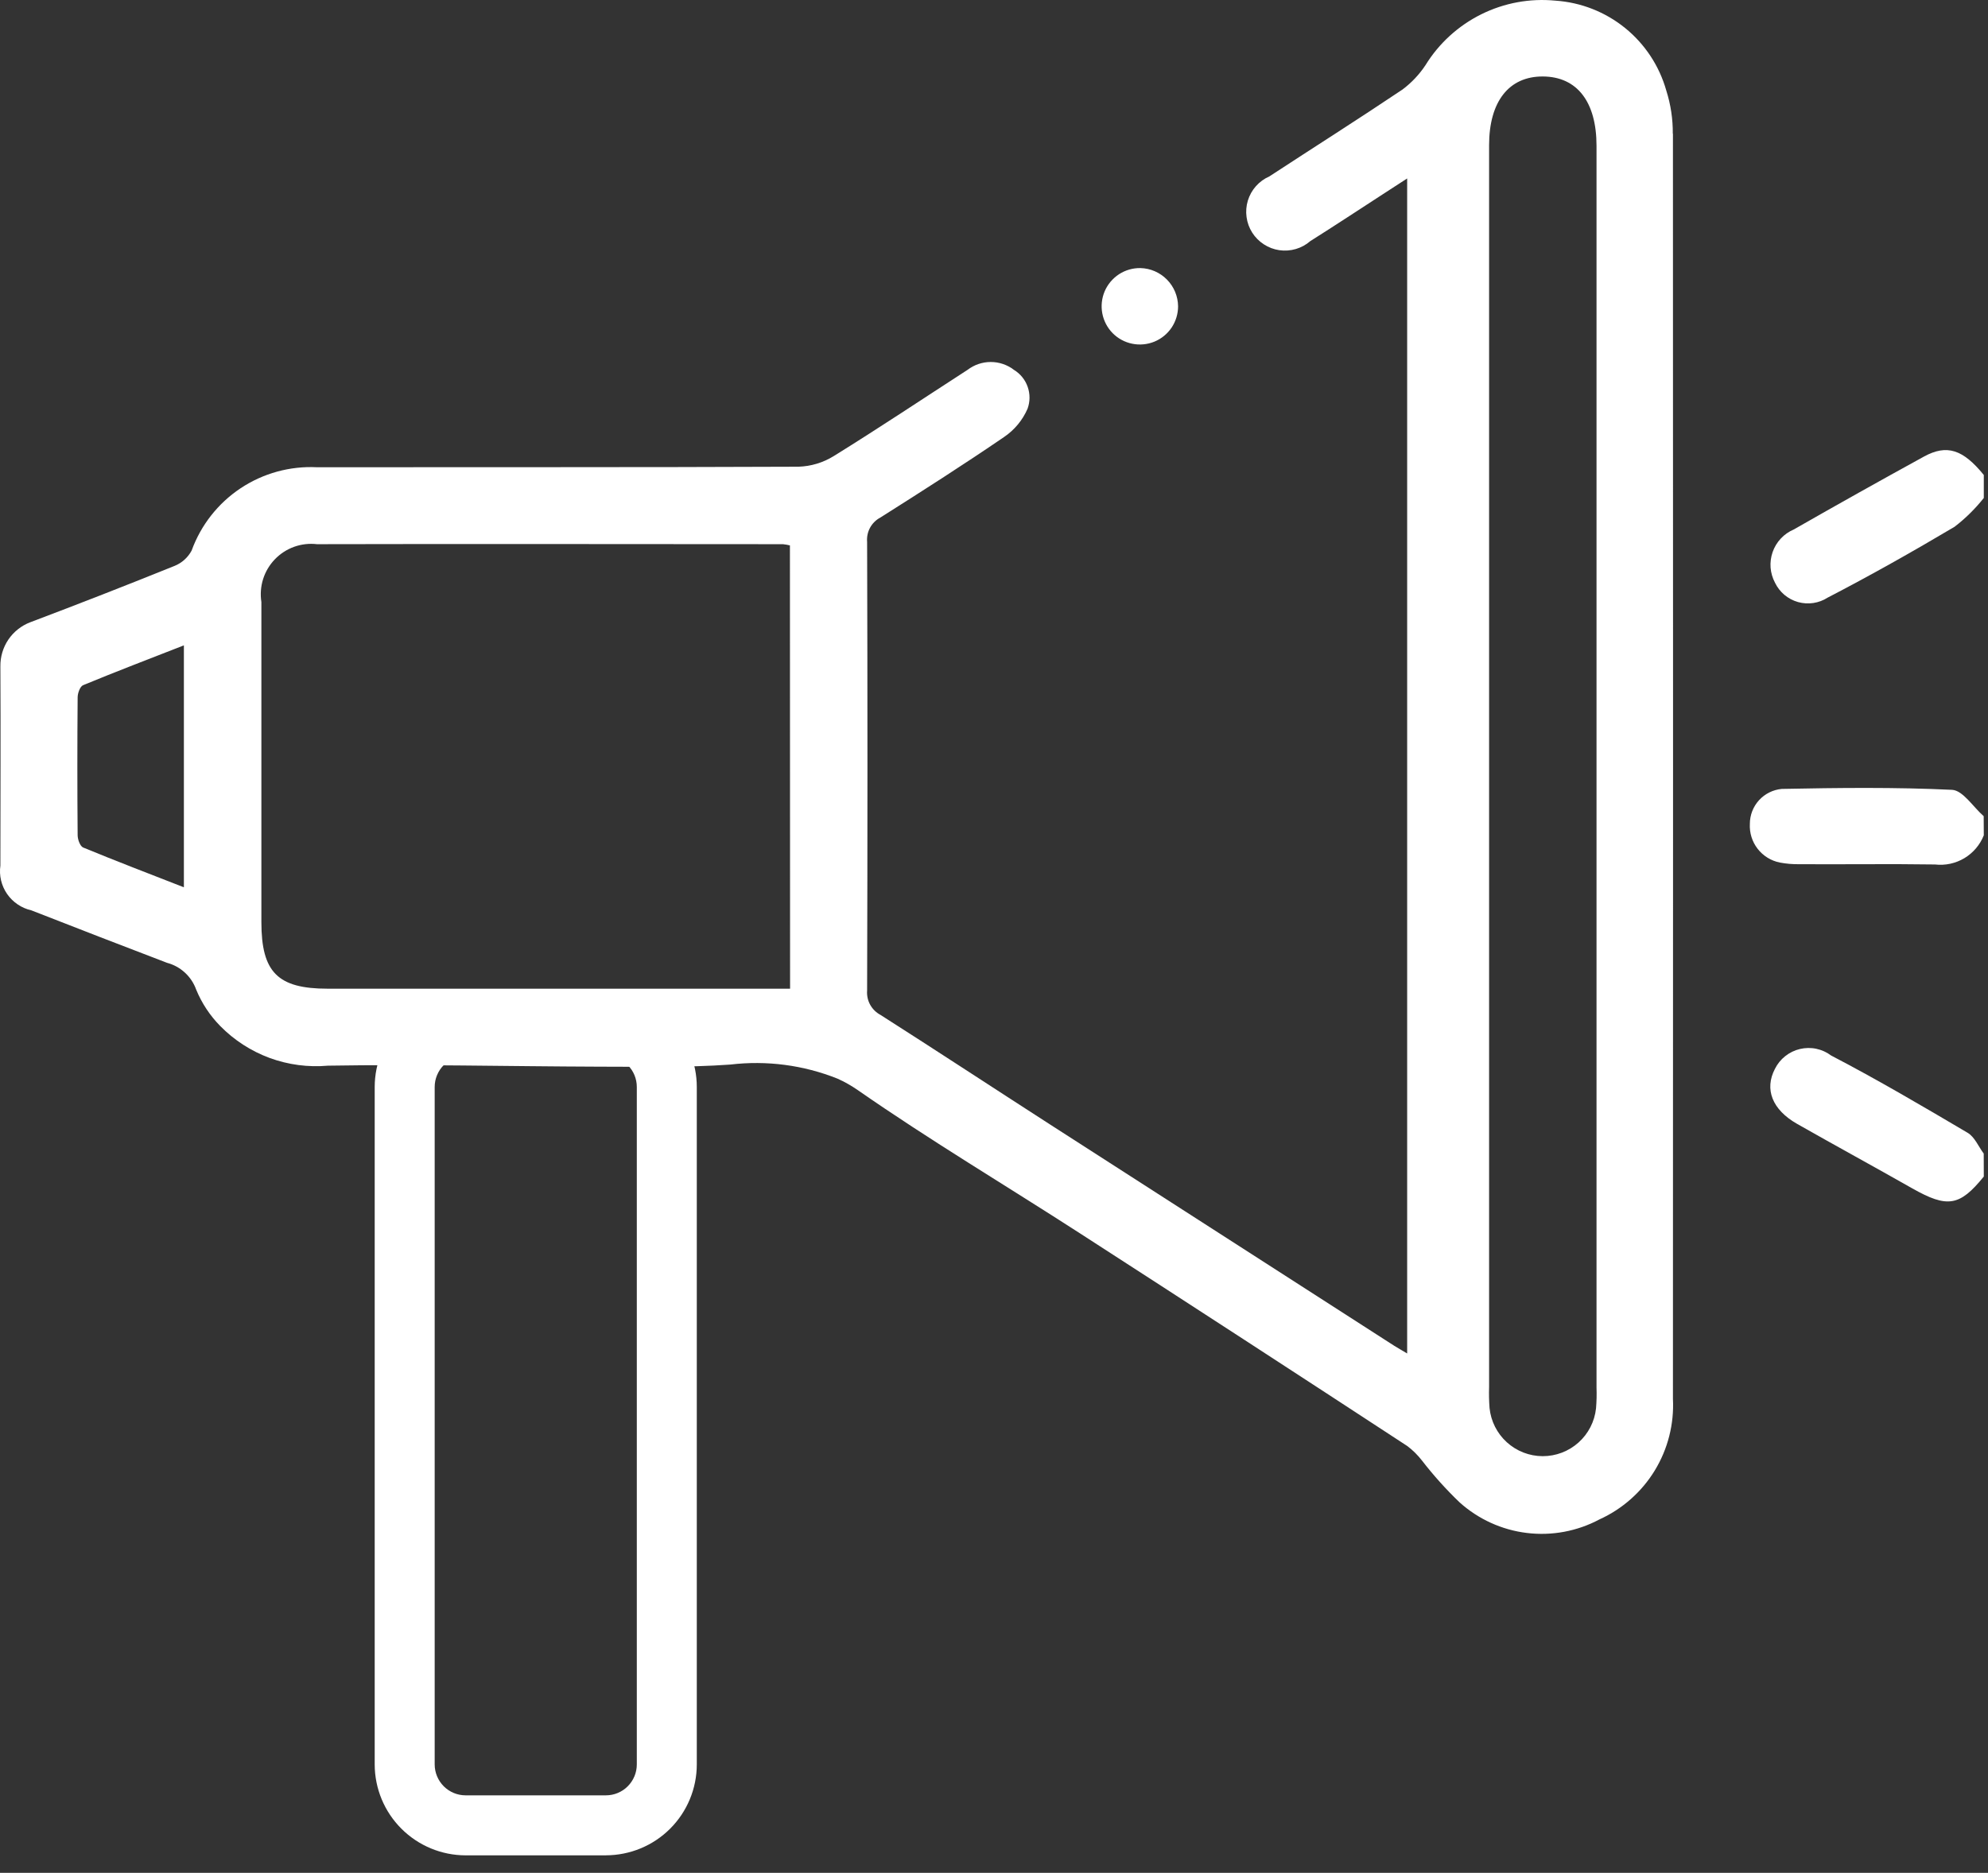
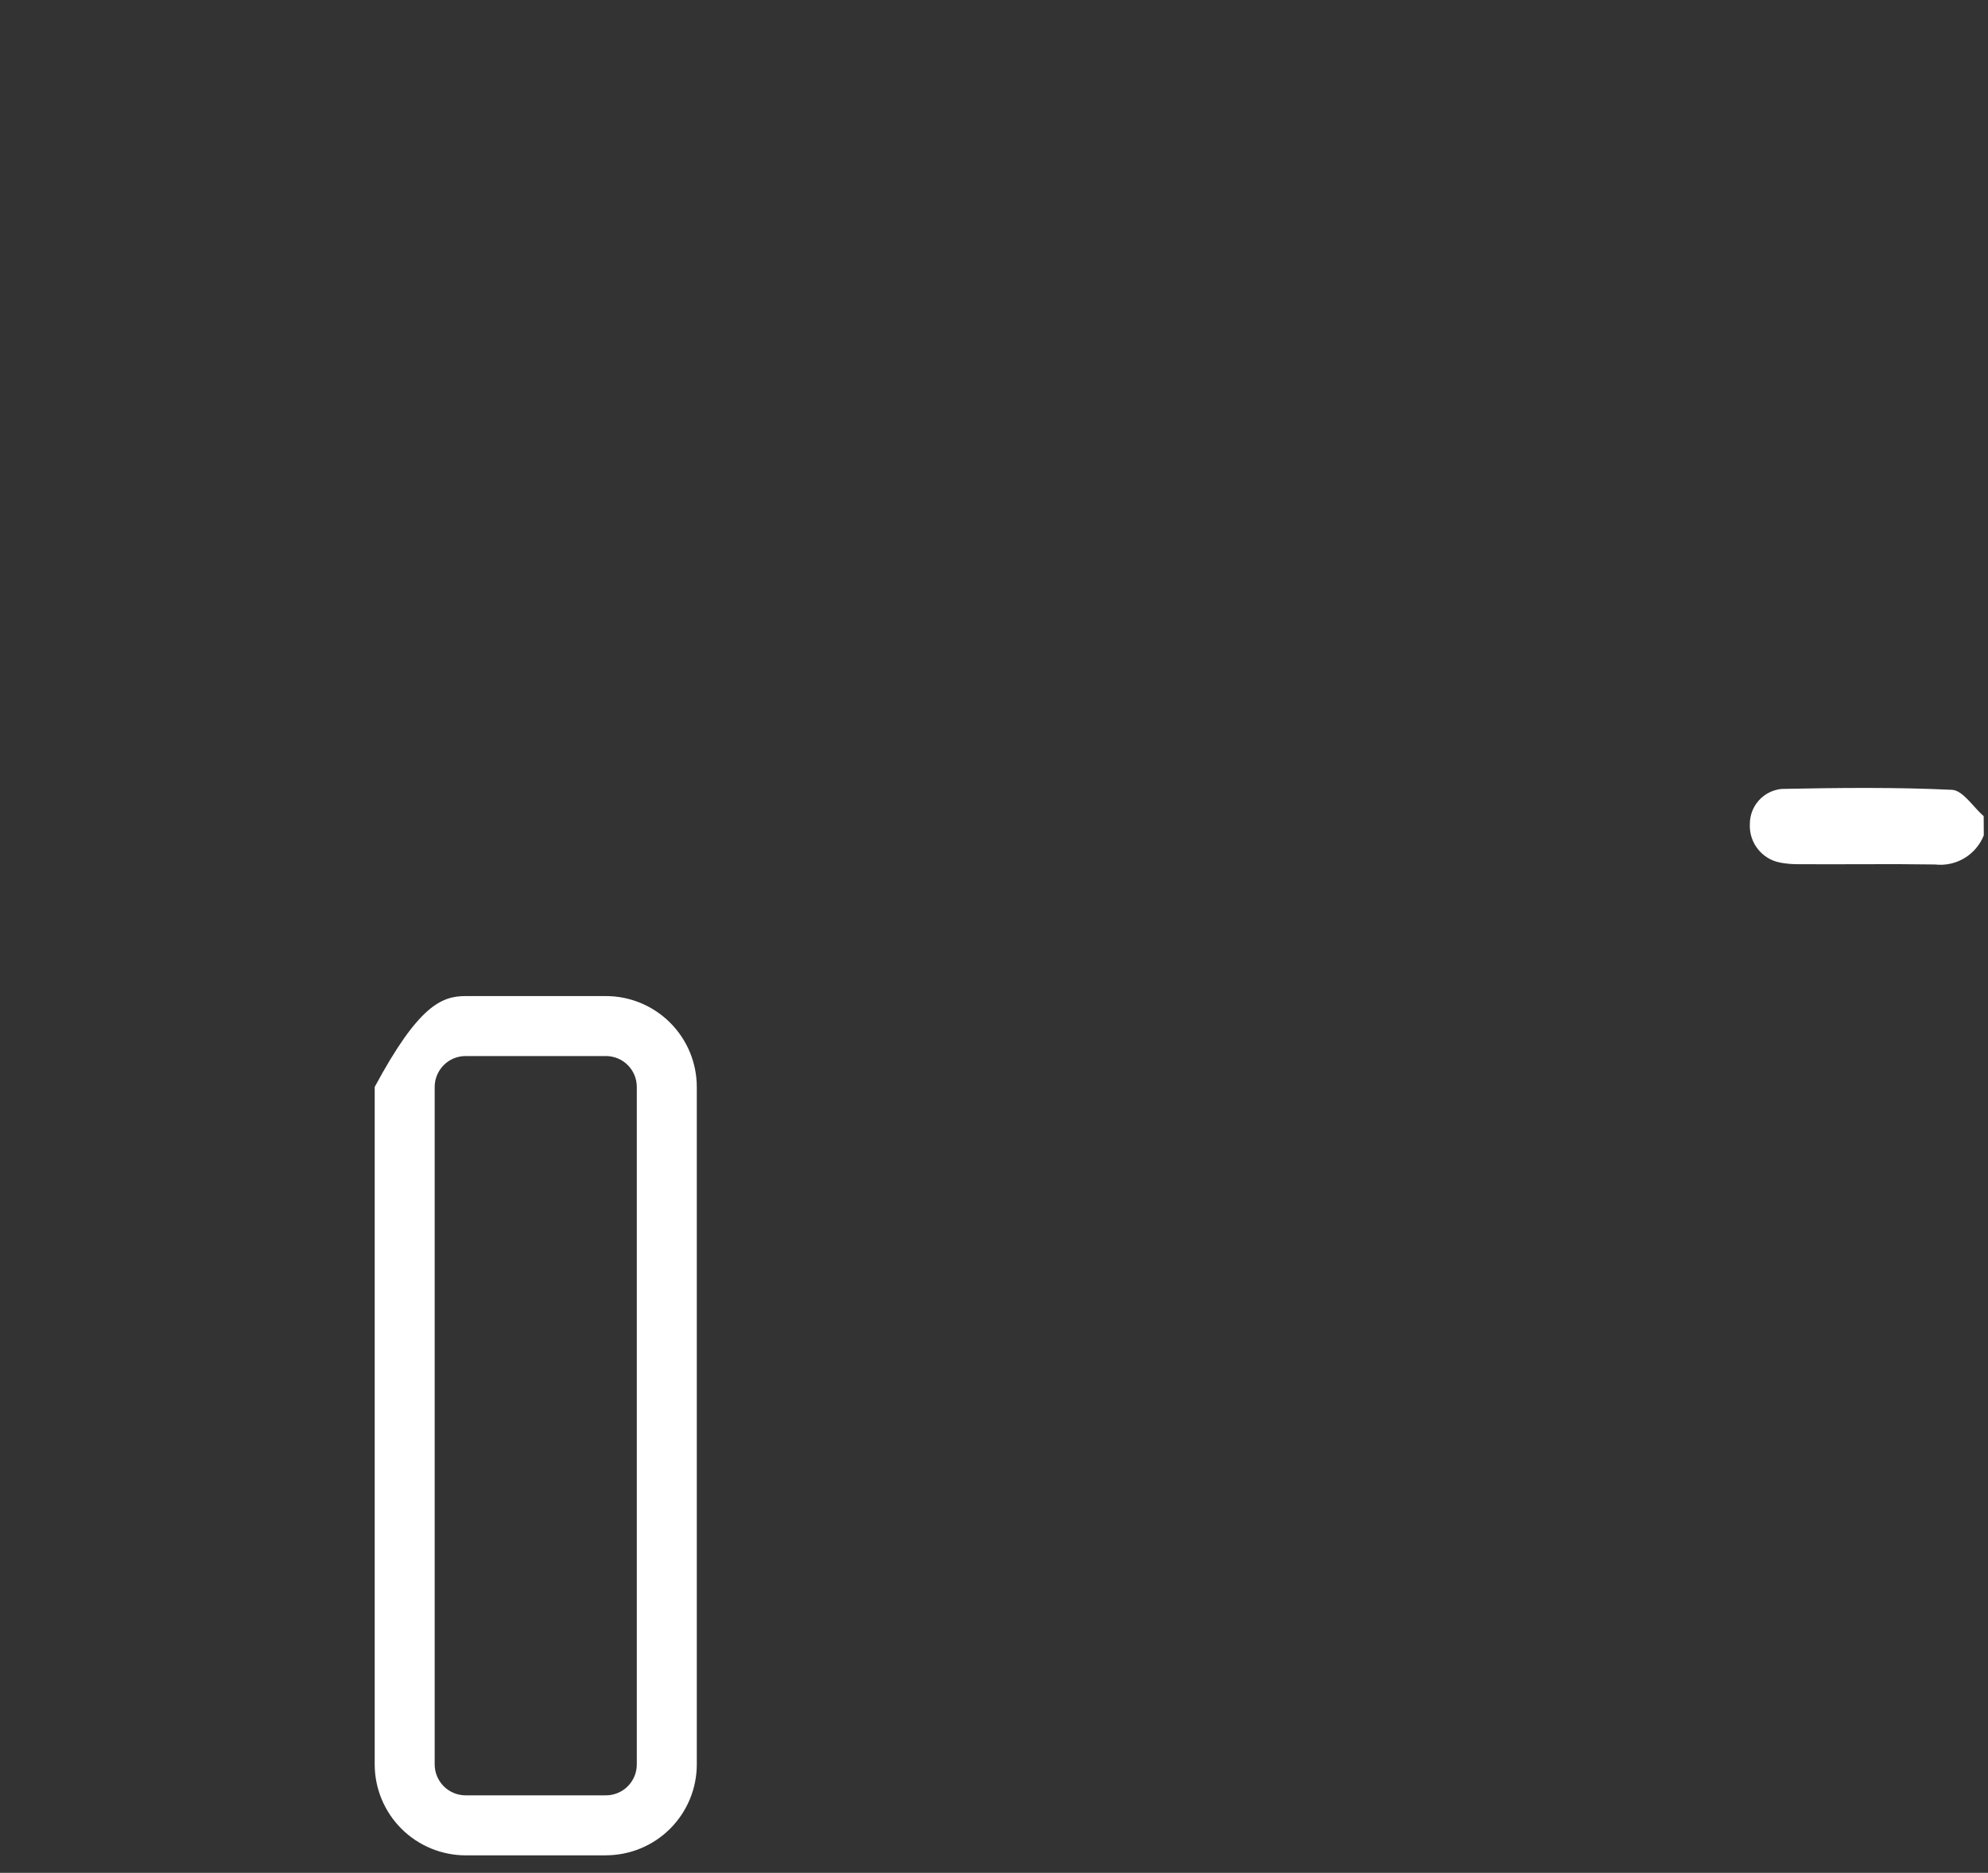
<svg xmlns="http://www.w3.org/2000/svg" width="52" height="49" viewBox="0 0 52 49" fill="none">
  <rect x="0" y="0" width="52" height="49" fill="#333333" stroke="none" />
-   <path d="M51.89 13.029C51.667 13.31 51.411 13.563 51.126 13.782C50.036 14.429 48.931 15.053 47.806 15.636C47.693 15.709 47.565 15.757 47.431 15.777C47.297 15.797 47.16 15.788 47.03 15.752C46.9 15.715 46.779 15.651 46.675 15.564C46.572 15.477 46.488 15.369 46.429 15.247C46.364 15.124 46.324 14.99 46.313 14.851C46.303 14.713 46.321 14.573 46.367 14.443C46.413 14.311 46.486 14.191 46.581 14.09C46.675 13.989 46.791 13.908 46.918 13.854C48.048 13.208 49.183 12.572 50.324 11.946C50.924 11.617 51.347 11.759 51.89 12.427V13.029Z" fill="white" />
-   <path d="M51.89 30.783C51.259 31.563 50.936 31.611 50.02 31.093C49.02 30.525 48.008 29.974 47.007 29.405C46.353 29.033 46.148 28.498 46.427 27.965C46.491 27.836 46.583 27.722 46.696 27.633C46.809 27.543 46.94 27.479 47.08 27.446C47.22 27.413 47.366 27.41 47.507 27.44C47.648 27.469 47.781 27.529 47.896 27.616C49.109 28.248 50.289 28.942 51.467 29.638C51.651 29.746 51.75 29.997 51.888 30.182L51.89 30.783Z" fill="white" />
  <path d="M51.89 21.855C51.791 22.105 51.612 22.315 51.382 22.453C51.151 22.591 50.881 22.649 50.614 22.618C49.429 22.6 48.244 22.618 47.058 22.611C46.891 22.613 46.723 22.599 46.558 22.568C46.327 22.523 46.12 22.395 45.975 22.209C45.83 22.023 45.758 21.79 45.771 21.555C45.771 21.326 45.857 21.105 46.011 20.936C46.166 20.767 46.378 20.662 46.606 20.641C48.09 20.612 49.578 20.594 51.059 20.665C51.345 20.679 51.611 21.114 51.887 21.354L51.89 21.855Z" fill="white" />
-   <path d="M30.815 8.014C30.815 8.212 30.756 8.406 30.646 8.571C30.535 8.736 30.378 8.864 30.195 8.939C30.011 9.014 29.809 9.033 29.615 8.993C29.421 8.954 29.242 8.857 29.103 8.716C28.964 8.575 28.87 8.395 28.833 8.2C28.796 8.005 28.818 7.804 28.895 7.621C28.973 7.439 29.104 7.284 29.27 7.175C29.436 7.067 29.631 7.011 29.829 7.014C30.091 7.02 30.34 7.128 30.524 7.315C30.708 7.501 30.812 7.752 30.815 8.014Z" fill="white" />
-   <path d="M43.755 3.5C43.759 3.116 43.701 2.734 43.585 2.369C43.403 1.725 43.027 1.154 42.508 0.733C41.989 0.312 41.352 0.062 40.685 0.017C40.017 -0.048 39.344 0.076 38.743 0.375C38.142 0.674 37.637 1.135 37.285 1.707C37.123 1.951 36.92 2.166 36.685 2.342C35.534 3.115 34.362 3.857 33.202 4.616C33.069 4.674 32.949 4.761 32.852 4.87C32.755 4.979 32.683 5.108 32.64 5.248C32.598 5.387 32.586 5.535 32.606 5.679C32.625 5.824 32.676 5.963 32.754 6.086C32.832 6.209 32.936 6.314 33.059 6.393C33.181 6.473 33.319 6.525 33.464 6.546C33.608 6.567 33.756 6.556 33.896 6.515C34.036 6.474 34.165 6.403 34.275 6.307C34.91 5.907 35.538 5.492 36.169 5.083L36.807 4.669V35.412C36.664 35.326 36.566 35.271 36.471 35.212C33.465 33.278 30.459 31.345 27.453 29.412C25.978 28.462 24.512 27.498 23.033 26.555C22.918 26.494 22.824 26.402 22.761 26.288C22.698 26.174 22.671 26.045 22.681 25.916C22.693 22.004 22.693 18.092 22.681 14.181C22.67 14.051 22.696 13.921 22.758 13.807C22.82 13.693 22.915 13.6 23.029 13.54C24.117 12.852 25.201 12.16 26.263 11.434C26.535 11.25 26.748 10.993 26.878 10.693C26.945 10.508 26.946 10.307 26.881 10.122C26.817 9.937 26.69 9.78 26.523 9.678C26.349 9.544 26.135 9.471 25.915 9.471C25.695 9.471 25.481 9.544 25.306 9.678C24.142 10.431 22.988 11.202 21.806 11.934C21.529 12.105 21.212 12.201 20.886 12.211C16.686 12.229 12.491 12.22 8.294 12.225C7.586 12.189 6.885 12.382 6.294 12.774C5.703 13.167 5.254 13.739 5.012 14.406C4.915 14.587 4.757 14.729 4.566 14.806C3.313 15.312 2.054 15.804 0.788 16.282C0.556 16.371 0.358 16.529 0.218 16.735C0.079 16.941 0.007 17.185 0.01 17.434C0.02 19.172 0.01 20.91 0.01 22.647C-0.027 22.908 0.036 23.173 0.186 23.39C0.337 23.607 0.563 23.76 0.82 23.818C2.001 24.281 3.184 24.738 4.369 25.191C4.543 25.237 4.704 25.325 4.836 25.447C4.969 25.569 5.07 25.721 5.131 25.891C5.277 26.246 5.49 26.569 5.759 26.843C6.123 27.214 6.565 27.5 7.052 27.68C7.54 27.859 8.062 27.928 8.579 27.882C10.934 27.843 13.289 27.9 15.644 27.908C16.774 27.908 17.956 27.935 19.103 27.853C20.053 27.74 21.015 27.866 21.903 28.22C22.089 28.303 22.267 28.404 22.435 28.52C24.324 29.834 26.306 31.014 28.241 32.264C31.105 34.113 33.962 35.97 36.814 37.836C36.957 37.945 37.085 38.072 37.195 38.214C37.496 38.603 37.825 38.969 38.18 39.309C38.67 39.749 39.284 40.029 39.938 40.108C40.592 40.188 41.255 40.064 41.836 39.754C42.436 39.482 42.941 39.035 43.284 38.473C43.627 37.91 43.792 37.258 43.759 36.6C43.763 25.566 43.763 14.533 43.759 3.5M4.81 23.215C3.901 22.86 3.033 22.528 2.175 22.174C2.095 22.141 2.032 21.965 2.031 21.855C2.021 20.655 2.021 19.452 2.031 18.246C2.031 18.136 2.094 17.959 2.174 17.927C3.032 17.572 3.9 17.241 4.81 16.885V23.215ZM20.666 25.868H8.57C7.263 25.868 6.837 25.437 6.837 24.124C6.837 21.333 6.837 18.542 6.837 15.752C6.806 15.551 6.821 15.345 6.882 15.151C6.943 14.957 7.049 14.78 7.189 14.634C7.33 14.487 7.503 14.375 7.694 14.306C7.886 14.238 8.09 14.214 8.292 14.238C12.354 14.228 16.416 14.238 20.479 14.238C20.541 14.244 20.602 14.255 20.662 14.27L20.666 25.868ZM41.747 36.849C41.71 37.193 41.547 37.511 41.289 37.742C41.031 37.973 40.697 38.1 40.35 38.099C40.004 38.098 39.67 37.968 39.414 37.735C39.158 37.503 38.997 37.183 38.962 36.839C38.948 36.655 38.944 36.471 38.95 36.288C38.95 25.459 38.95 14.63 38.95 3.801C38.95 2.657 39.468 1.995 40.36 2.001C41.252 2.007 41.76 2.664 41.76 3.814C41.76 9.245 41.76 14.676 41.76 20.108C41.76 25.508 41.76 30.905 41.76 36.301C41.767 36.484 41.762 36.668 41.747 36.852" fill="white" />
-   <path d="M15.847 48.543H12.179C11.549 48.542 10.944 48.291 10.499 47.845C10.053 47.4 9.802 46.795 9.801 46.165V28.439C9.802 27.808 10.053 27.204 10.498 26.758C10.944 26.312 11.549 26.061 12.179 26.061H15.848C16.479 26.061 17.083 26.312 17.529 26.758C17.975 27.204 18.226 27.808 18.226 28.439V46.164C18.226 46.794 17.975 47.399 17.529 47.845C17.083 48.291 16.479 48.541 15.848 48.542M12.179 27.63C12.073 27.63 11.968 27.651 11.87 27.691C11.771 27.732 11.682 27.792 11.607 27.867C11.532 27.942 11.473 28.031 11.432 28.129C11.391 28.227 11.37 28.332 11.37 28.439V46.164C11.37 46.378 11.456 46.584 11.607 46.736C11.759 46.888 11.965 46.973 12.179 46.973H15.848C16.063 46.973 16.269 46.888 16.42 46.736C16.572 46.584 16.657 46.378 16.657 46.164V28.439C16.657 28.224 16.572 28.018 16.42 27.867C16.269 27.715 16.063 27.63 15.848 27.63H12.179Z" fill="white" />
+   <path d="M15.847 48.543H12.179C11.549 48.542 10.944 48.291 10.499 47.845C10.053 47.4 9.802 46.795 9.801 46.165V28.439C10.944 26.312 11.549 26.061 12.179 26.061H15.848C16.479 26.061 17.083 26.312 17.529 26.758C17.975 27.204 18.226 27.808 18.226 28.439V46.164C18.226 46.794 17.975 47.399 17.529 47.845C17.083 48.291 16.479 48.541 15.848 48.542M12.179 27.63C12.073 27.63 11.968 27.651 11.87 27.691C11.771 27.732 11.682 27.792 11.607 27.867C11.532 27.942 11.473 28.031 11.432 28.129C11.391 28.227 11.37 28.332 11.37 28.439V46.164C11.37 46.378 11.456 46.584 11.607 46.736C11.759 46.888 11.965 46.973 12.179 46.973H15.848C16.063 46.973 16.269 46.888 16.42 46.736C16.572 46.584 16.657 46.378 16.657 46.164V28.439C16.657 28.224 16.572 28.018 16.42 27.867C16.269 27.715 16.063 27.63 15.848 27.63H12.179Z" fill="white" />
</svg>